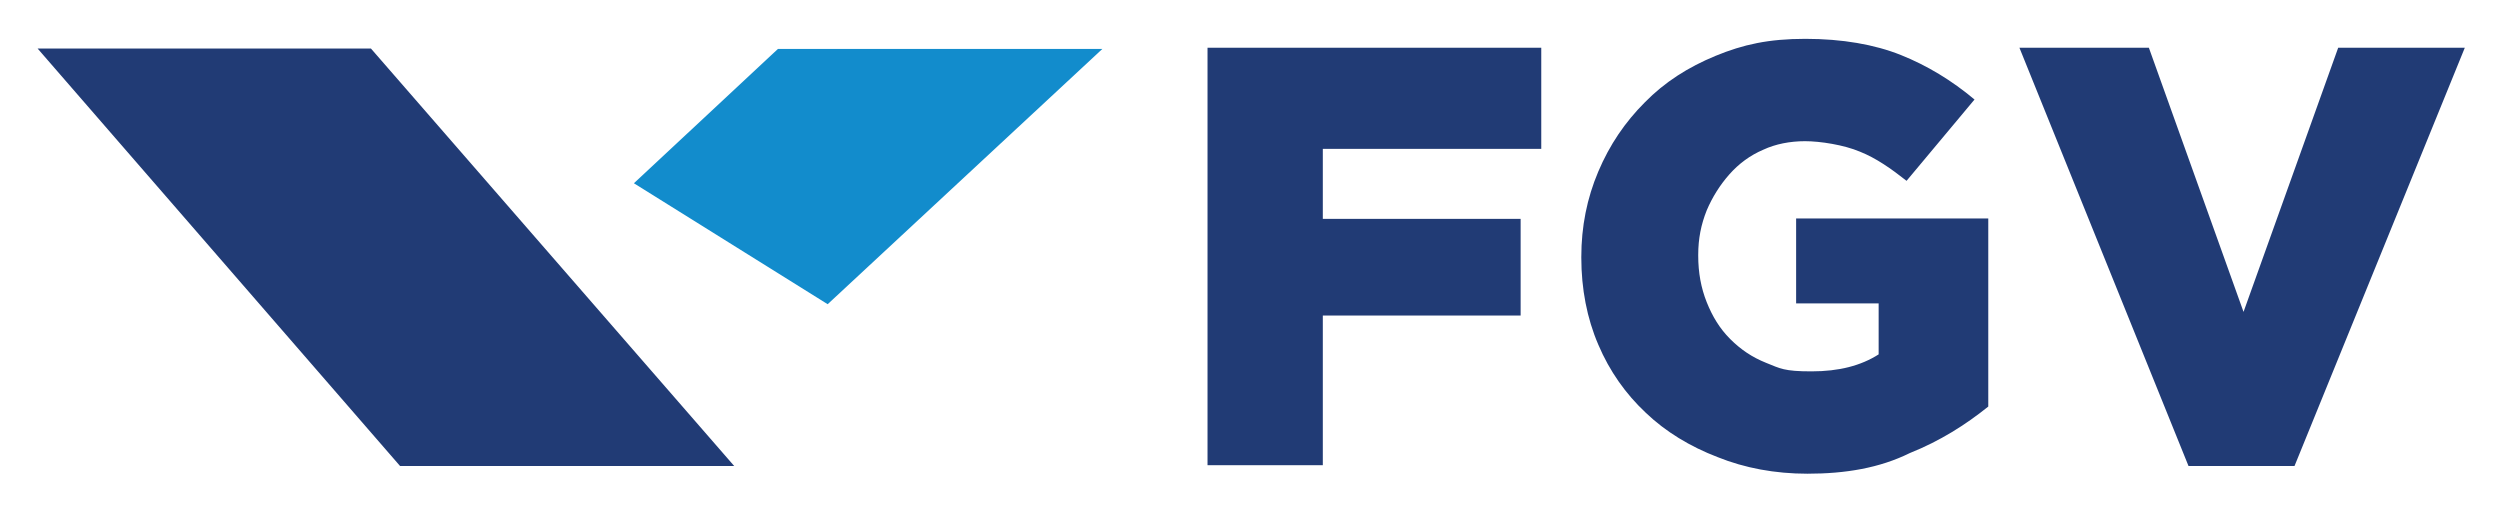
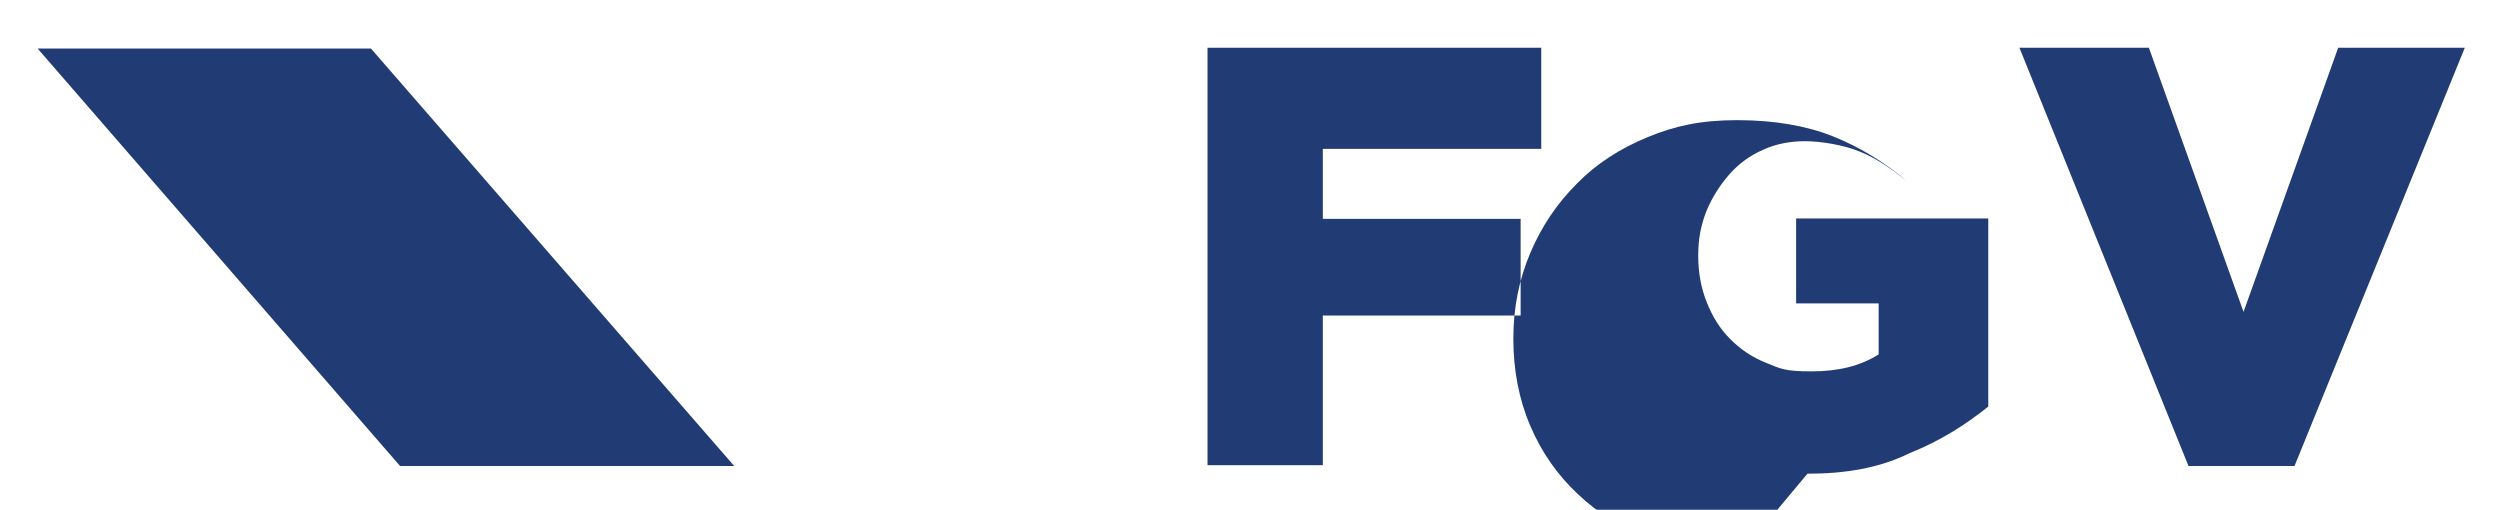
<svg xmlns="http://www.w3.org/2000/svg" id="layer" version="1.1" viewBox="0 0 618 126">
  <defs>
    <style>
      .cls-1 {
        fill: #128ccc;
      }

      .cls-1, .cls-2 {
        stroke-width: 0px;
      }

      .cls-2 {
        fill: #213b75;
      }
    </style>
  </defs>
-   <polygon class="cls-1" points="156.7 45.3 192.3 12.1 272.5 12.1 204.6 75.2 156.7 45.3" />
-   <path class="cls-2" d="M298.4,11.8h82.6v25h-54v17.3h48.9v23.9h-48.9v37h-28.5V11.8h-.1ZM446.8,117.1c9.4,0,17.8-1.4,25.3-5.1,7.5-3,13.8-7,19.4-11.5v-46.5h-47.5v21h20.4v12.6c-4.4,2.8-9.8,4.2-16.6,4.2s-7.7-.7-11.2-2.1-6.3-3.3-8.9-5.9-4.4-5.6-5.8-9.1-2.1-7.3-2.1-11.5v-.2c0-4,.7-7.5,2.1-11,1.4-3.3,3.3-6.3,5.6-8.9,2.3-2.6,5.1-4.7,8.4-6.1,3-1.4,6.6-2.1,10.3-2.1s9.6.9,13.6,2.6c4,1.6,7.7,4.2,11.5,7.2l16.8-20.1c-5.6-4.7-11.7-8.4-18.2-11s-14.5-4-23.6-4-15.4,1.4-22.2,4.2c-6.8,2.8-12.6,6.5-17.5,11.5-4.9,4.9-8.7,10.5-11.5,17.1s-4.2,13.6-4.2,21.1v.2c0,7.7,1.4,15,4.2,21.5,2.8,6.6,6.8,12.2,11.7,16.8,4.9,4.7,11,8.4,17.8,11,6.7,2.7,14.2,4.1,22.2,4.1M541,115.2h26.2l42.1-103.4h-31.3l-23.4,65.3-23.4-65.3h-32l41.8,103.4ZM98.9,115.2h82.6L91.7,12H9.3l89.6,103.2Z" />
+   <path class="cls-2" d="M298.4,11.8h82.6v25h-54v17.3h48.9v23.9h-48.9v37h-28.5V11.8h-.1ZM446.8,117.1c9.4,0,17.8-1.4,25.3-5.1,7.5-3,13.8-7,19.4-11.5v-46.5h-47.5v21h20.4v12.6c-4.4,2.8-9.8,4.2-16.6,4.2s-7.7-.7-11.2-2.1-6.3-3.3-8.9-5.9-4.4-5.6-5.8-9.1-2.1-7.3-2.1-11.5v-.2c0-4,.7-7.5,2.1-11,1.4-3.3,3.3-6.3,5.6-8.9,2.3-2.6,5.1-4.7,8.4-6.1,3-1.4,6.6-2.1,10.3-2.1s9.6.9,13.6,2.6c4,1.6,7.7,4.2,11.5,7.2c-5.6-4.7-11.7-8.4-18.2-11s-14.5-4-23.6-4-15.4,1.4-22.2,4.2c-6.8,2.8-12.6,6.5-17.5,11.5-4.9,4.9-8.7,10.5-11.5,17.1s-4.2,13.6-4.2,21.1v.2c0,7.7,1.4,15,4.2,21.5,2.8,6.6,6.8,12.2,11.7,16.8,4.9,4.7,11,8.4,17.8,11,6.7,2.7,14.2,4.1,22.2,4.1M541,115.2h26.2l42.1-103.4h-31.3l-23.4,65.3-23.4-65.3h-32l41.8,103.4ZM98.9,115.2h82.6L91.7,12H9.3l89.6,103.2Z" />
</svg>